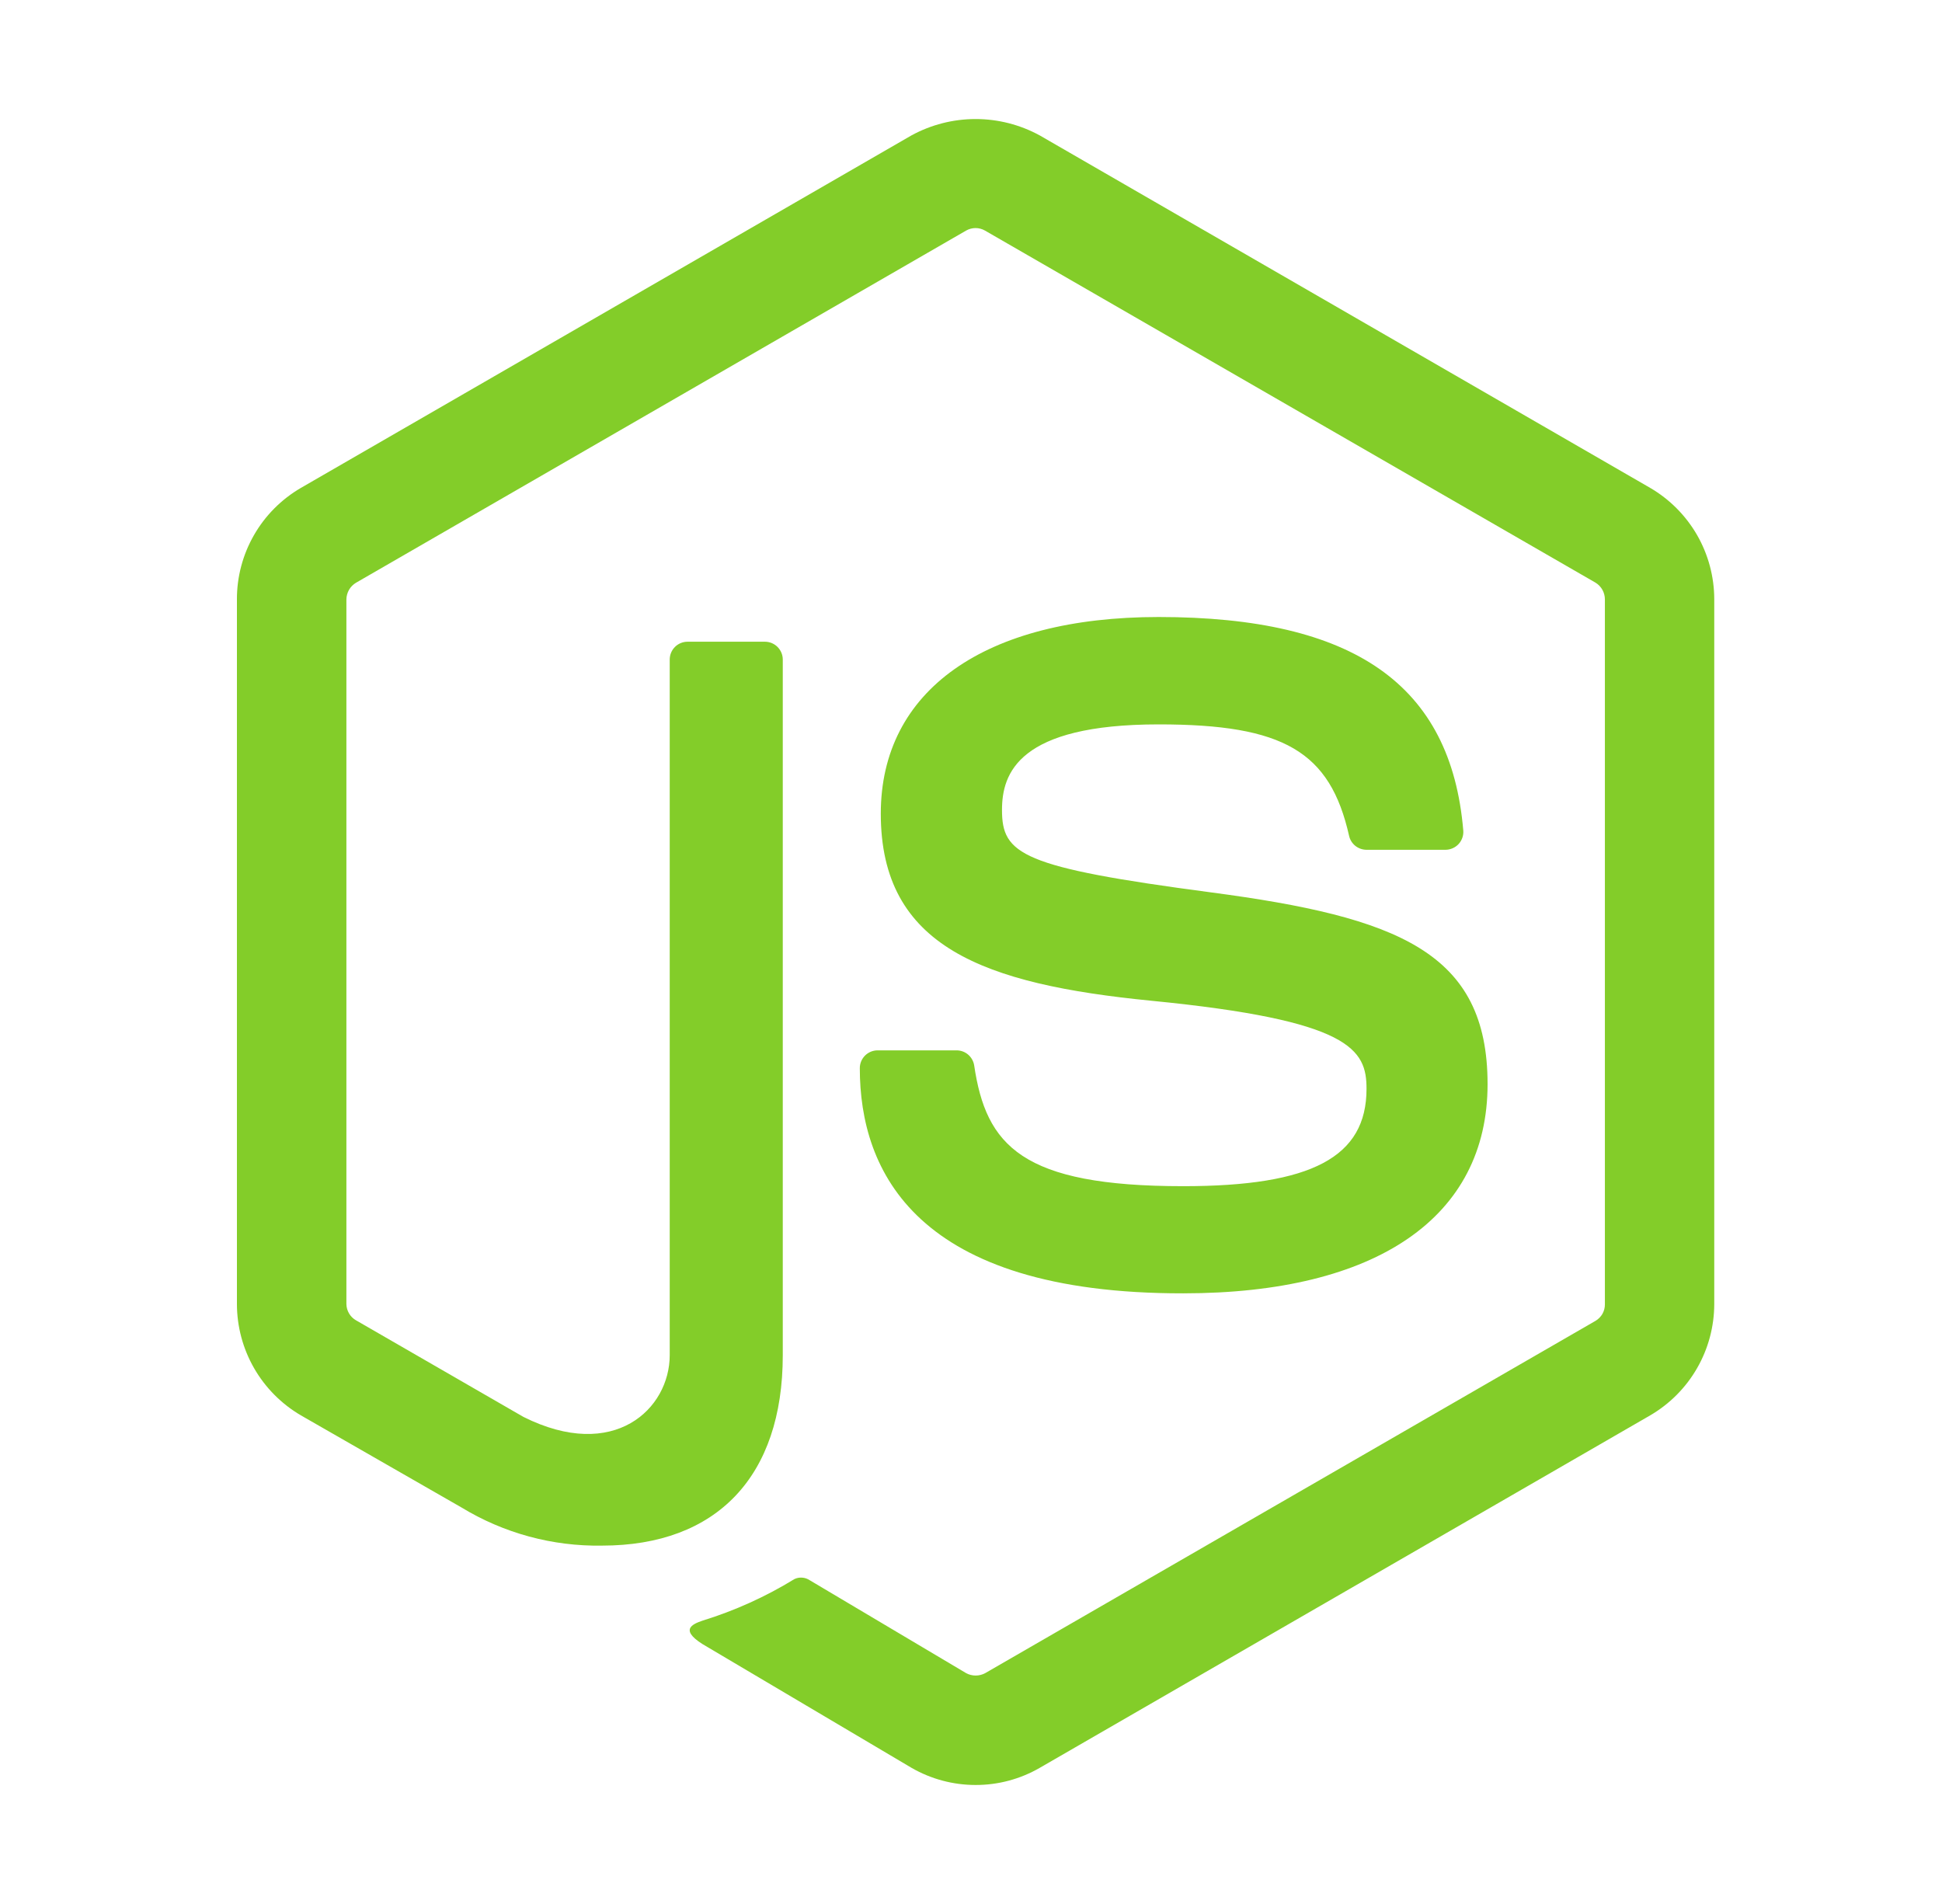
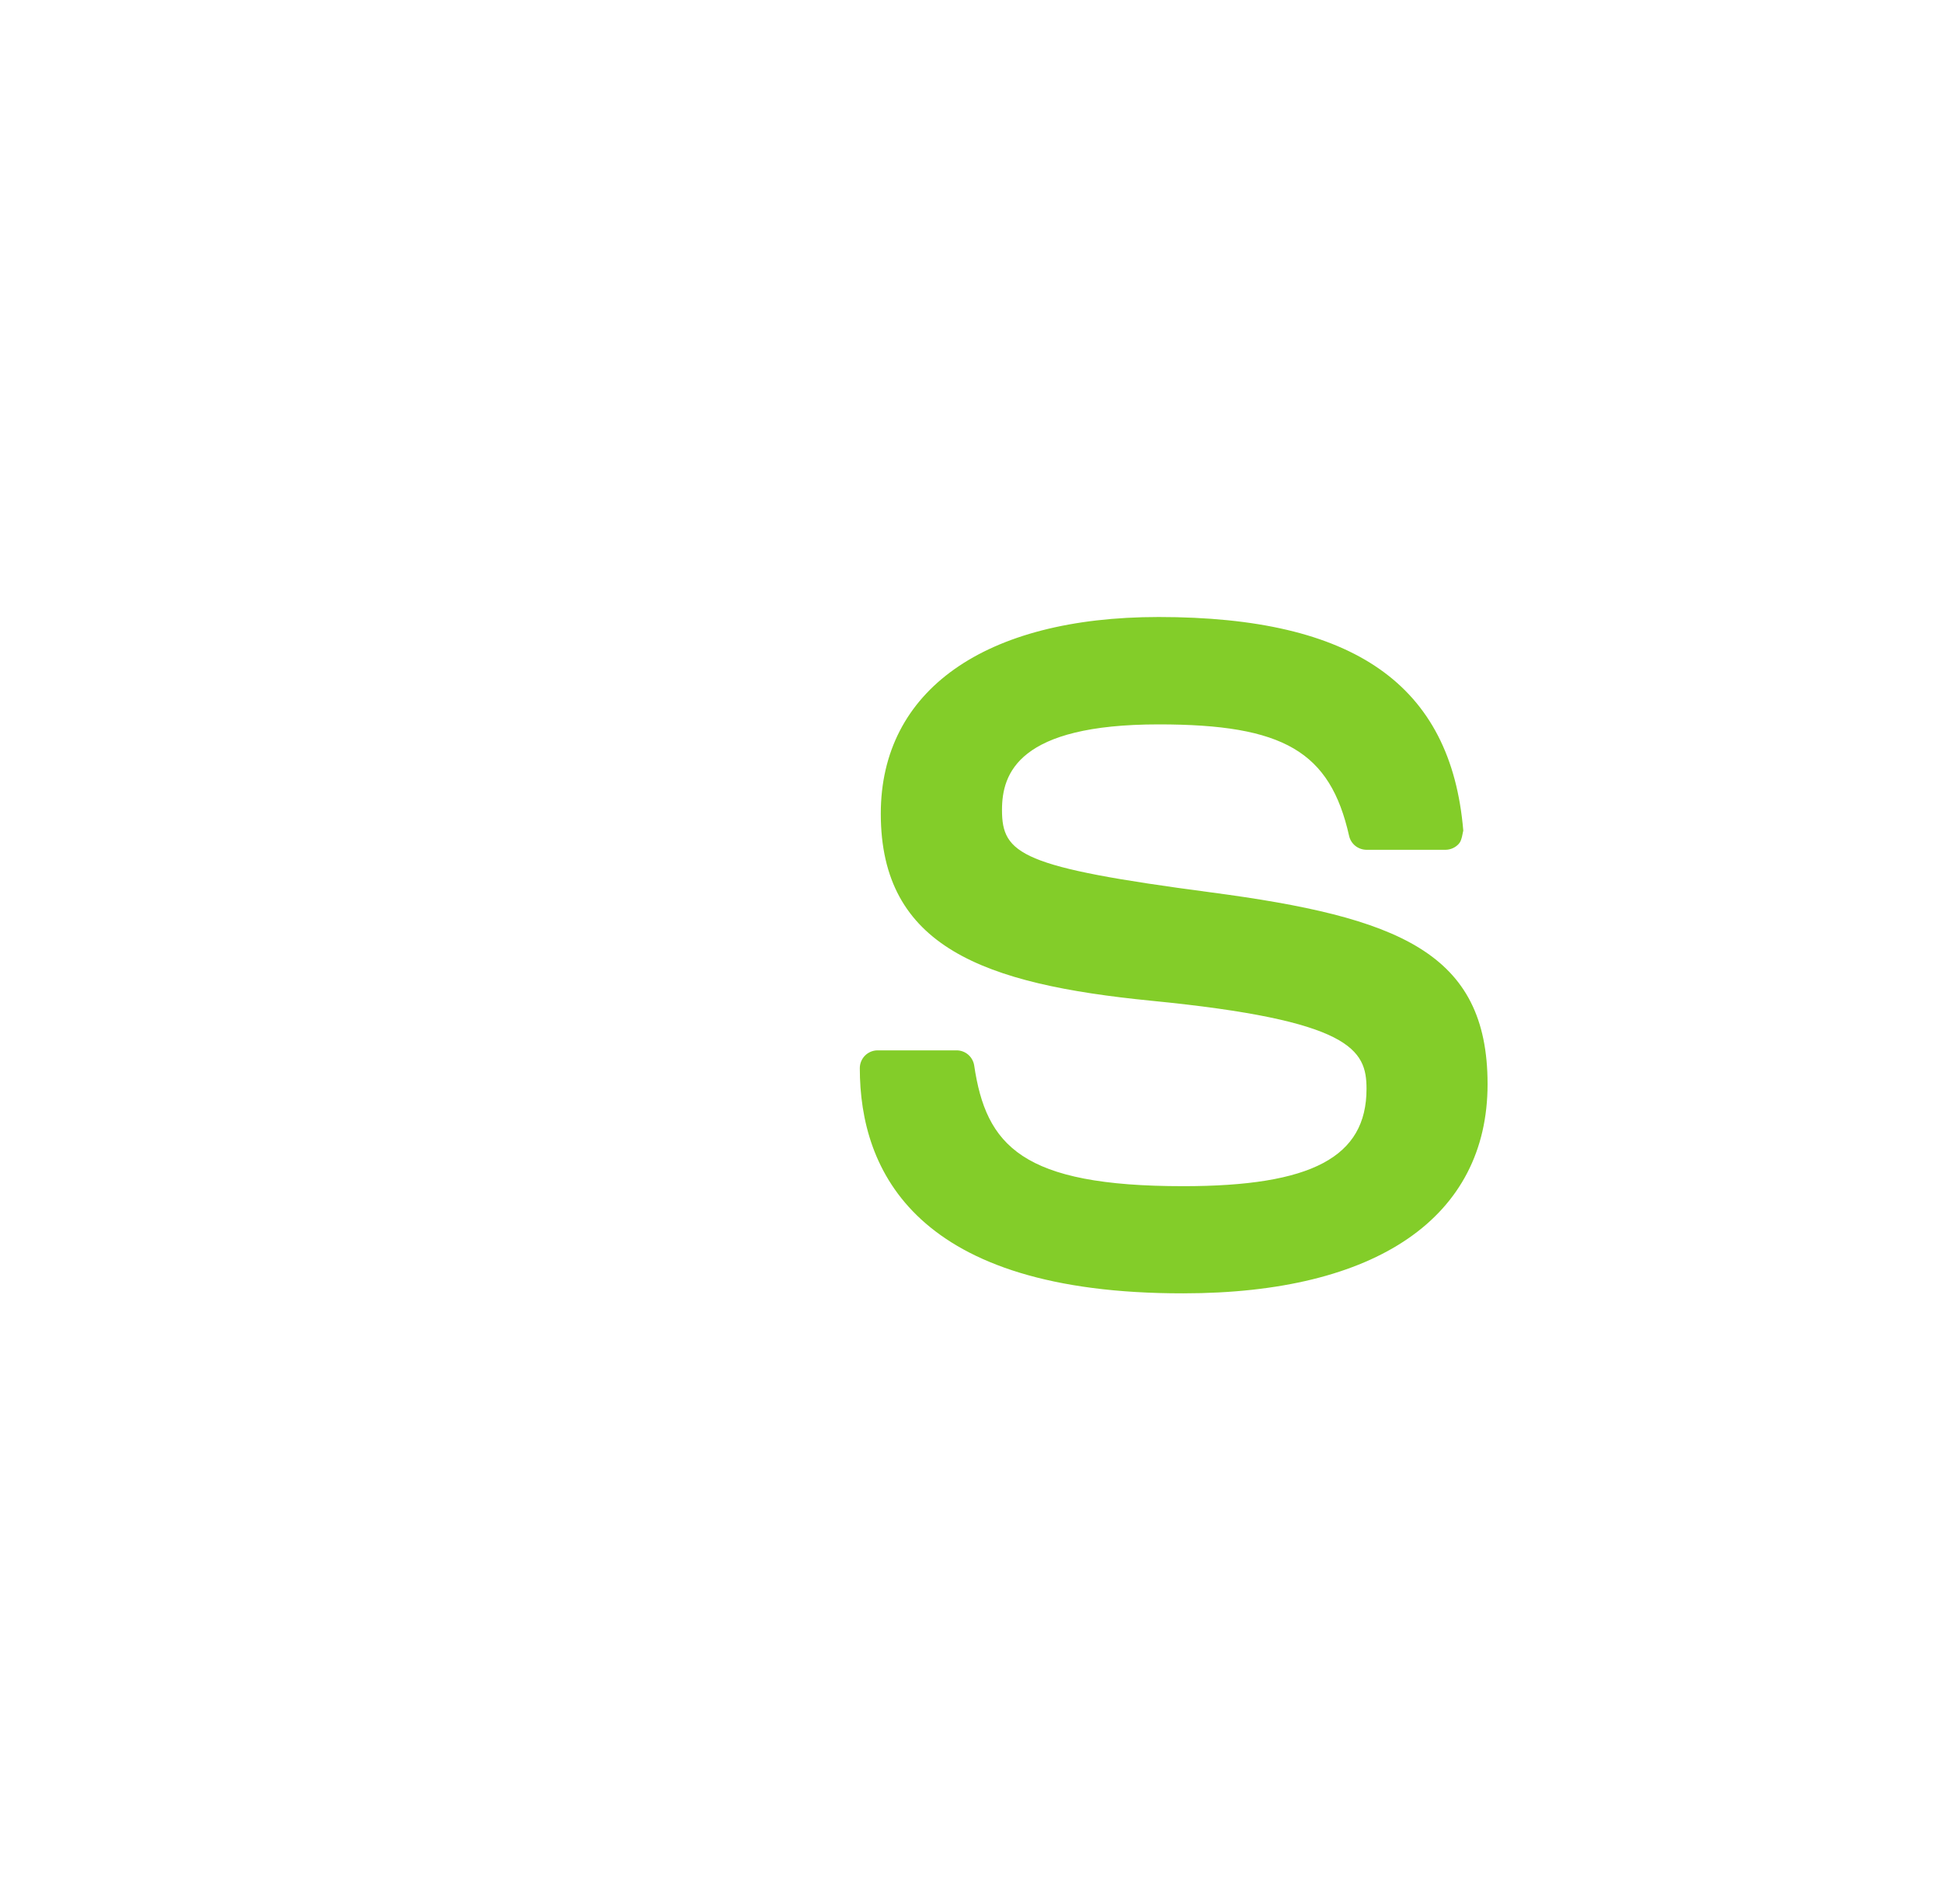
<svg xmlns="http://www.w3.org/2000/svg" width="51" height="50" viewBox="0 0 51 50" fill="none">
-   <path d="M25.621 46.875C25.03 46.875 24.451 46.72 23.939 46.425L18.589 43.258C17.791 42.811 18.18 42.653 18.444 42.561C19.293 42.299 20.107 41.932 20.864 41.467C20.928 41.437 20.998 41.424 21.067 41.43C21.137 41.435 21.205 41.458 21.263 41.497L25.374 43.939C25.45 43.98 25.536 44.001 25.622 44.001C25.709 44.001 25.794 43.98 25.871 43.939L41.902 34.686C41.977 34.641 42.039 34.578 42.083 34.502C42.126 34.425 42.148 34.339 42.147 34.252V15.742C42.147 15.653 42.125 15.566 42.081 15.488C42.038 15.411 41.975 15.346 41.899 15.3L25.867 6.055C25.792 6.012 25.707 5.989 25.62 5.989C25.533 5.989 25.448 6.012 25.372 6.055L9.35 15.303C9.274 15.348 9.21 15.412 9.166 15.489C9.122 15.566 9.098 15.653 9.097 15.742V34.244C9.098 34.331 9.122 34.416 9.166 34.491C9.21 34.566 9.273 34.629 9.349 34.672L13.746 37.209C16.128 38.4 17.588 36.997 17.588 35.587V17.32C17.588 17.196 17.637 17.077 17.725 16.989C17.813 16.901 17.932 16.852 18.057 16.852H20.088C20.212 16.852 20.331 16.901 20.419 16.989C20.507 17.077 20.557 17.196 20.557 17.32V35.589C20.557 38.769 18.825 40.589 15.81 40.589C14.509 40.611 13.229 40.263 12.117 39.586L7.903 37.169C7.392 36.87 6.968 36.443 6.673 35.93C6.378 35.417 6.223 34.836 6.222 34.244V15.742C6.22 15.149 6.375 14.566 6.67 14.052C6.965 13.537 7.391 13.11 7.903 12.812L23.936 3.556C24.453 3.274 25.032 3.126 25.621 3.126C26.209 3.126 26.788 3.274 27.305 3.556L43.336 12.812C43.847 13.11 44.271 13.537 44.567 14.049C44.862 14.562 45.018 15.143 45.019 15.734V34.244C45.018 34.836 44.863 35.417 44.567 35.931C44.272 36.444 43.848 36.87 43.336 37.169L27.305 46.425C26.793 46.721 26.212 46.876 25.621 46.875Z" fill="#83CD29" />
-   <path d="M22.58 28.051C22.58 27.927 22.629 27.808 22.717 27.72C22.805 27.632 22.924 27.583 23.048 27.583H25.122C25.233 27.583 25.34 27.623 25.424 27.694C25.508 27.766 25.565 27.866 25.583 27.975C25.895 30.086 26.833 31.15 31.072 31.15C34.448 31.15 35.887 30.386 35.887 28.594C35.887 27.561 35.48 26.794 30.231 26.28C25.844 25.845 23.131 24.873 23.131 21.367C23.131 18.133 25.858 16.203 30.428 16.203C35.564 16.203 38.106 17.986 38.428 21.811C38.433 21.875 38.425 21.939 38.404 21.999C38.383 22.06 38.35 22.116 38.307 22.163C38.264 22.21 38.211 22.248 38.153 22.274C38.094 22.301 38.031 22.315 37.967 22.316H35.88C35.775 22.314 35.674 22.277 35.592 22.212C35.511 22.146 35.453 22.055 35.43 21.953C34.931 19.733 33.711 19.023 30.43 19.023C26.742 19.023 26.314 20.308 26.314 21.27C26.314 22.436 26.82 22.776 31.798 23.434C36.725 24.086 39.066 25.008 39.066 28.47C39.066 31.964 36.153 33.964 31.073 33.964C24.05 33.973 22.58 30.753 22.58 28.051Z" fill="#83CD29" />
+   <path d="M22.58 28.051C22.58 27.927 22.629 27.808 22.717 27.72C22.805 27.632 22.924 27.583 23.048 27.583H25.122C25.233 27.583 25.34 27.623 25.424 27.694C25.508 27.766 25.565 27.866 25.583 27.975C25.895 30.086 26.833 31.15 31.072 31.15C34.448 31.15 35.887 30.386 35.887 28.594C35.887 27.561 35.48 26.794 30.231 26.28C25.844 25.845 23.131 24.873 23.131 21.367C23.131 18.133 25.858 16.203 30.428 16.203C35.564 16.203 38.106 17.986 38.428 21.811C38.383 22.06 38.35 22.116 38.307 22.163C38.264 22.21 38.211 22.248 38.153 22.274C38.094 22.301 38.031 22.315 37.967 22.316H35.88C35.775 22.314 35.674 22.277 35.592 22.212C35.511 22.146 35.453 22.055 35.43 21.953C34.931 19.733 33.711 19.023 30.43 19.023C26.742 19.023 26.314 20.308 26.314 21.27C26.314 22.436 26.82 22.776 31.798 23.434C36.725 24.086 39.066 25.008 39.066 28.47C39.066 31.964 36.153 33.964 31.073 33.964C24.05 33.973 22.58 30.753 22.58 28.051Z" fill="#83CD29" />
</svg>